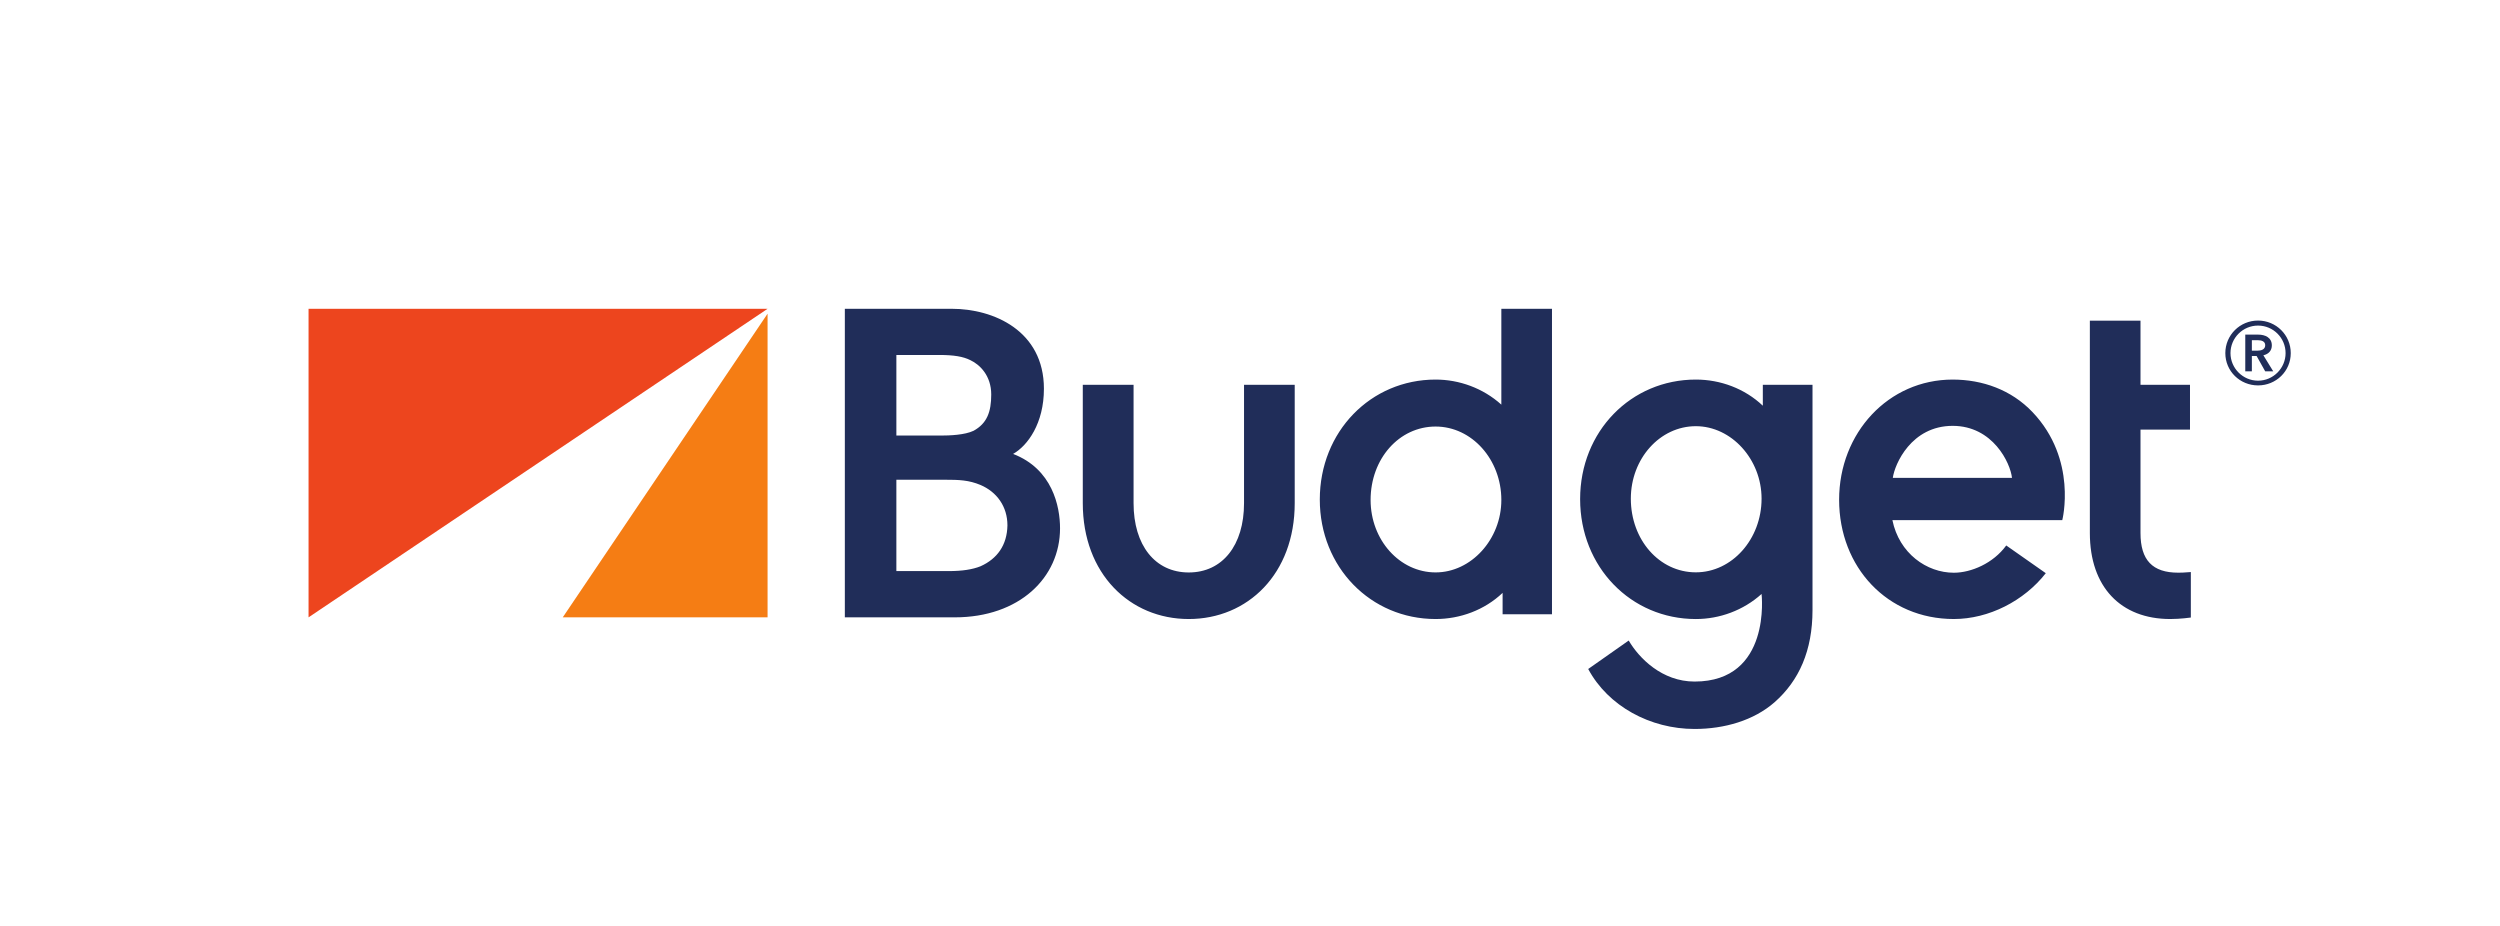
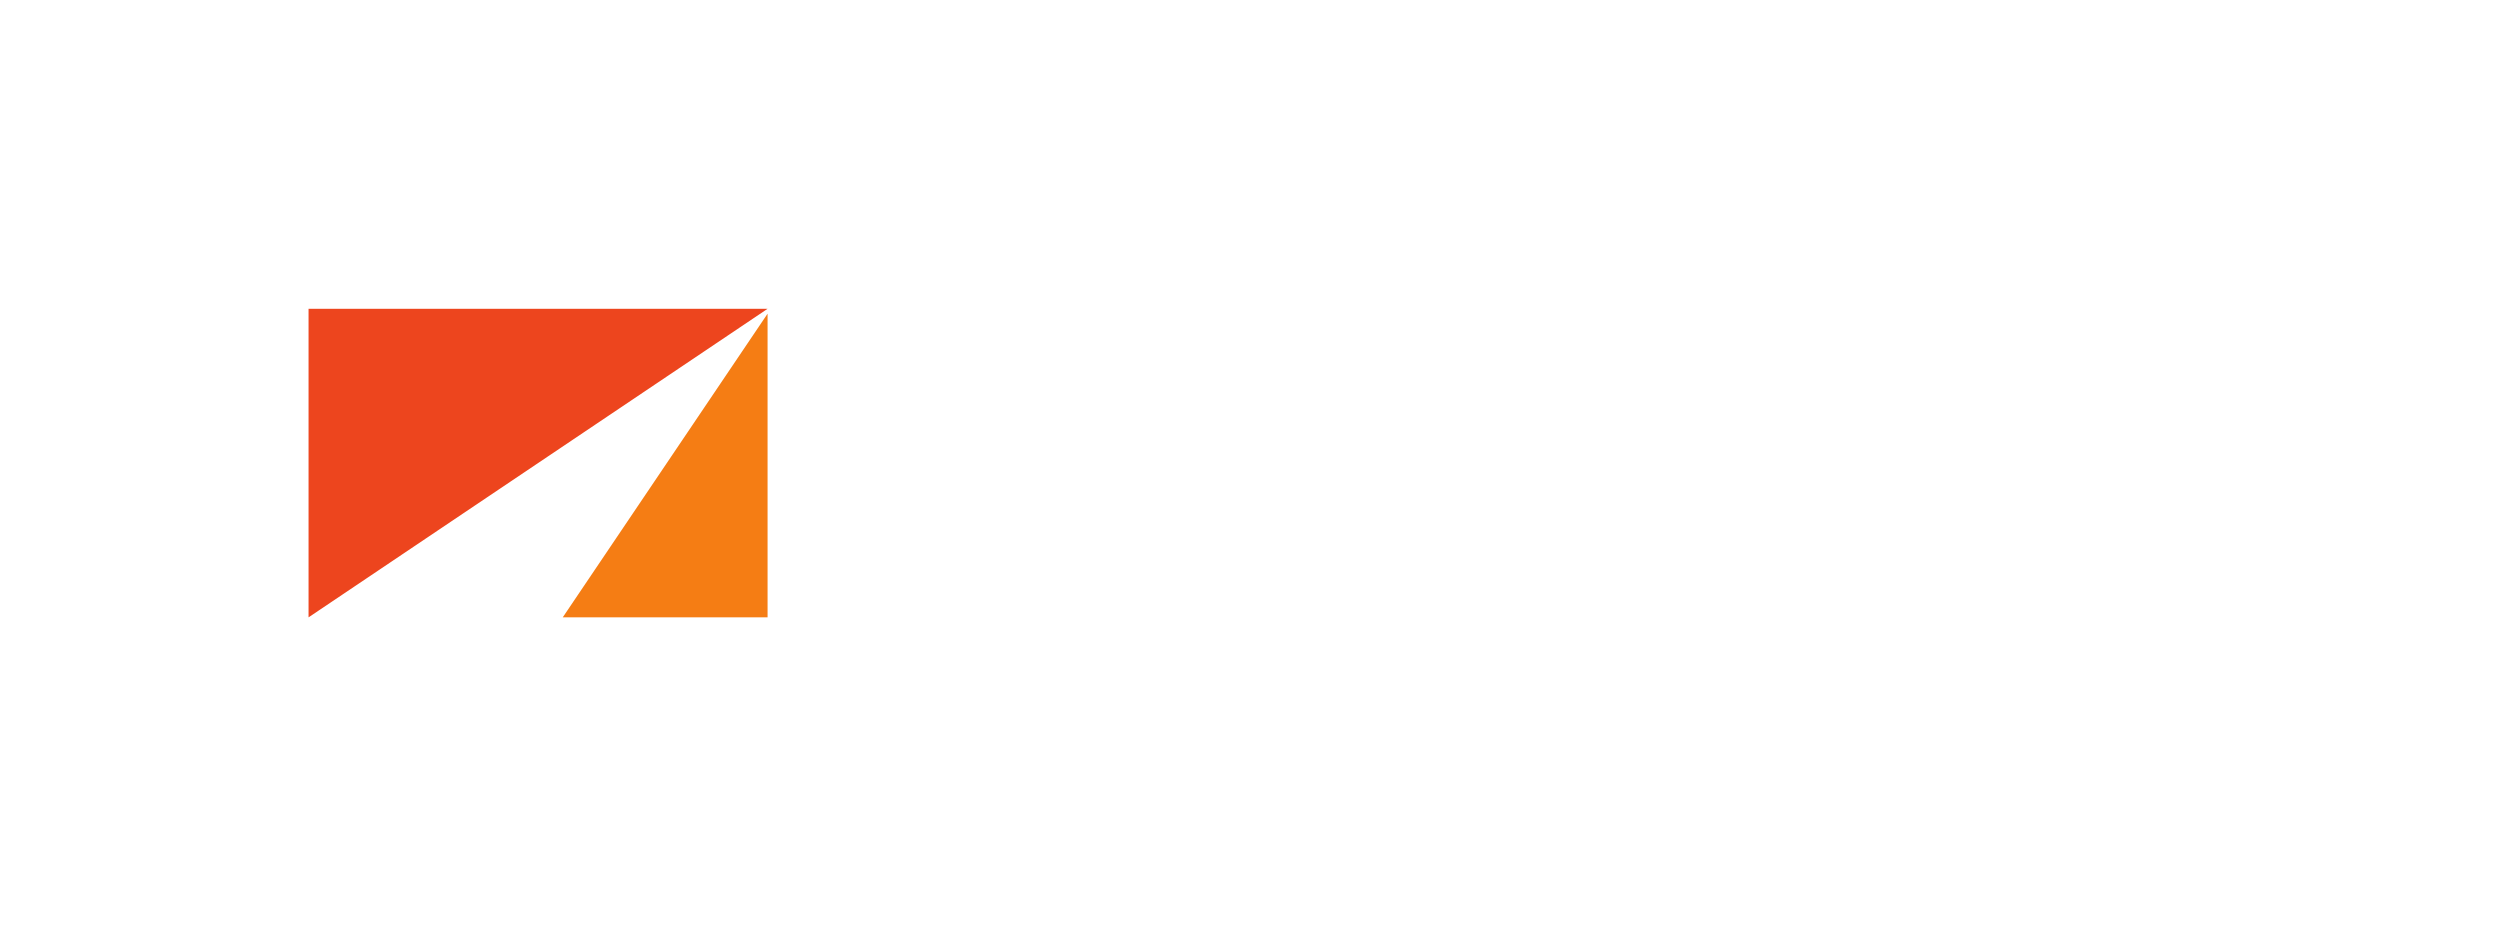
<svg xmlns="http://www.w3.org/2000/svg" xmlns:ns1="http://sodipodi.sourceforge.net/DTD/sodipodi-0.dtd" xmlns:ns2="http://www.inkscape.org/namespaces/inkscape" version="1.1" id="svg2" width="1142.107" height="422.987" viewBox="0 0 1142.107 422.987" ns1:docname="BU_web_rgb_pos_horizontal (1).eps">
  <defs id="defs6" />
  <ns1:namedview id="namedview4" pagecolor="#ffffff" bordercolor="#000000" borderopacity="0.25" ns2:showpageshadow="2" ns2:pageopacity="0.0" ns2:pagecheckerboard="0" ns2:deskcolor="#d1d1d1" />
  <g id="g8" ns2:groupmode="layer" ns2:label="ink_ext_XXXXXX" transform="matrix(1.333,0,0,-1.333,0,422.987)">
    <g id="g10" transform="scale(0.1)">
      <path d="m 1928.63,1057.43 h 701.97 v 1040.7 z" style="fill:#f57d14;fill-opacity:1;fill-rule:nonzero;stroke:none" id="path12" />
      <path d="M 1057.46,2114.9 V 1057.43 L 2630.6,2114.9 Z" style="fill:#ed451e;fill-opacity:1;fill-rule:nonzero;stroke:none" id="path14" />
-       <path d="m 3222.94,1680.43 c 31.88,0 83.45,1.9 113.75,16.45 45.84,25.13 60.45,64.5 60.45,124.27 0,64.29 -38.74,102.34 -71.29,117.59 -24.86,12.56 -56.98,17.88 -107.1,17.88 h -146.72 v -276.19 z m 28.68,-464.46 c 45.62,0 81.13,5.39 108.91,16.55 56.93,25.56 90.92,72.1 92.13,140.09 0,64.89 -36.45,114.61 -92.22,138.49 -40.23,16.75 -73.18,17.96 -122.81,17.96 h -165.6 v -313.09 z m -356.2,-158.53 V 2114.9 h 366.96 c 142.8,0 315.32,-75.23 315.32,-274.03 0,-118.75 -55.61,-194.97 -105.63,-223.37 134.55,-51.67 160.87,-179.52 160.87,-254.87 0,-169 -139.36,-305.19 -361,-305.19 z m 1541.8,391.23 v 405.78 H 4263.5 v -405.78 c 0,-144.28 -73.83,-237.41 -189.45,-237.41 -115.3,0 -189.13,93.13 -189.13,237.41 v 405.78 H 3710.9 v -405.78 c 0,-242.15 161.41,-396.98 363.15,-396.98 202.09,0 363.17,154.83 363.17,396.98 z m 482.83,262.7 c -125,0 -222.76,-110.4 -222.76,-251.65 0,-137.06 99.6,-248.27 222.76,-248.27 122.1,0 225.32,113.57 225.32,248.27 0,138.75 -101.17,251.65 -225.32,251.65 z m 0,-659.68 c -222.27,0 -396.87,177.49 -396.87,409.52 0,232.86 174.6,411.14 396.87,411.14 81.04,0 162.78,-29.39 225.32,-85.93 v 328.49 h 173.56 V 1067.96 h -169.25 v 73.31 c -62.14,-58.91 -145.38,-89.58 -229.63,-89.58 z m 891.86,160 c -124.98,0 -222.75,111.36 -222.75,252.5 0,137.15 99.65,248.38 222.75,248.38 122.09,0 225.31,-113.57 225.31,-248.38 0,-138.63 -101.18,-252.5 -225.31,-252.5 z m 229.61,642.76 v -71.71 c -62.12,58.9 -145.37,89.62 -229.61,89.62 -222.27,0 -396.54,-177.48 -396.54,-409.64 0,-232.79 174.27,-411.07 396.54,-411.07 81.02,0 162.78,29.43 225.31,85.94 0,0 35.12,-300.199 -229.59,-300.199 -111.61,0 -190.38,80.168 -225.76,140.578 0.05,0 -138.79,-97.52 -138.79,-97.52 68.21,-127.41 212.62,-205.539 364.55,-205.539 102.21,0 202.74,29 274.21,91.66 83.92,74.051 129.95,177.059 129.95,315.93 v 771.95 z m 445.46,-319.08 c 6.29,47.06 63.35,178.35 205.2,178.35 137.59,0 197.88,-127.23 203.27,-178.35 z m 478.66,225.65 c -72.44,75.97 -170.85,111.3 -273.67,111.3 -219.73,0 -388.98,-182.54 -388.98,-411.84 0,-231.52 165.55,-408.79 393.13,-408.79 119.78,0 240.9,62.12 315.17,157.07 l -135.53,95 c -44.57,-61.28 -120.3,-93.43 -179.64,-93.43 -92.85,0 -187.35,66.31 -210.54,180.33 h 582.25 c 0,0 53.17,207.32 -102.19,370.36 z m 499.54,-550.51 c -88.26,0 -129.3,43.04 -129.3,135.76 v 354.64 h 169.63 v 153.54 h -169.63 v 219.69 H 7162.3 v -727.87 c 0,-184.23 105.56,-294.58 275.57,-294.58 35.44,0 70.53,5.11 70.53,5.11 v 155.86 c -21.8,-1.86 -34.14,-2.15 -43.22,-2.15 z m 270.63,760.81 c 12.75,0 27.48,3.45 27.48,18.71 0,13.74 -13.18,17.2 -25.06,17.2 h -20.68 v -35.91 z m -40.83,55.08 h 44.27 c 23.57,0 46.74,-9.85 46.74,-36.88 0,-18.2 -11.32,-30.02 -29.02,-33.94 l 33.86,-55.05 h -27.54 l -29.44,52.61 h -16.3 v -52.61 h -22.57 z m 43.76,-157.89 c 52.09,0 94.37,42.83 94.37,94.46 0,52.11 -42.28,94.4 -94.37,94.4 -52.07,0 -94.45,-42.29 -94.45,-94.4 0,-51.63 42.38,-94.46 94.45,-94.46 z m 0,206.07 c 61.92,0 112.11,-49.67 112.11,-111.61 0,-61.95 -50.19,-110.64 -112.11,-110.64 -61.94,0 -112.13,48.69 -112.13,110.64 0,61.94 50.19,111.61 112.13,111.61" style="fill:#202d59;fill-opacity:1;fill-rule:nonzero;stroke:none" id="path16" />
    </g>
  </g>
</svg>